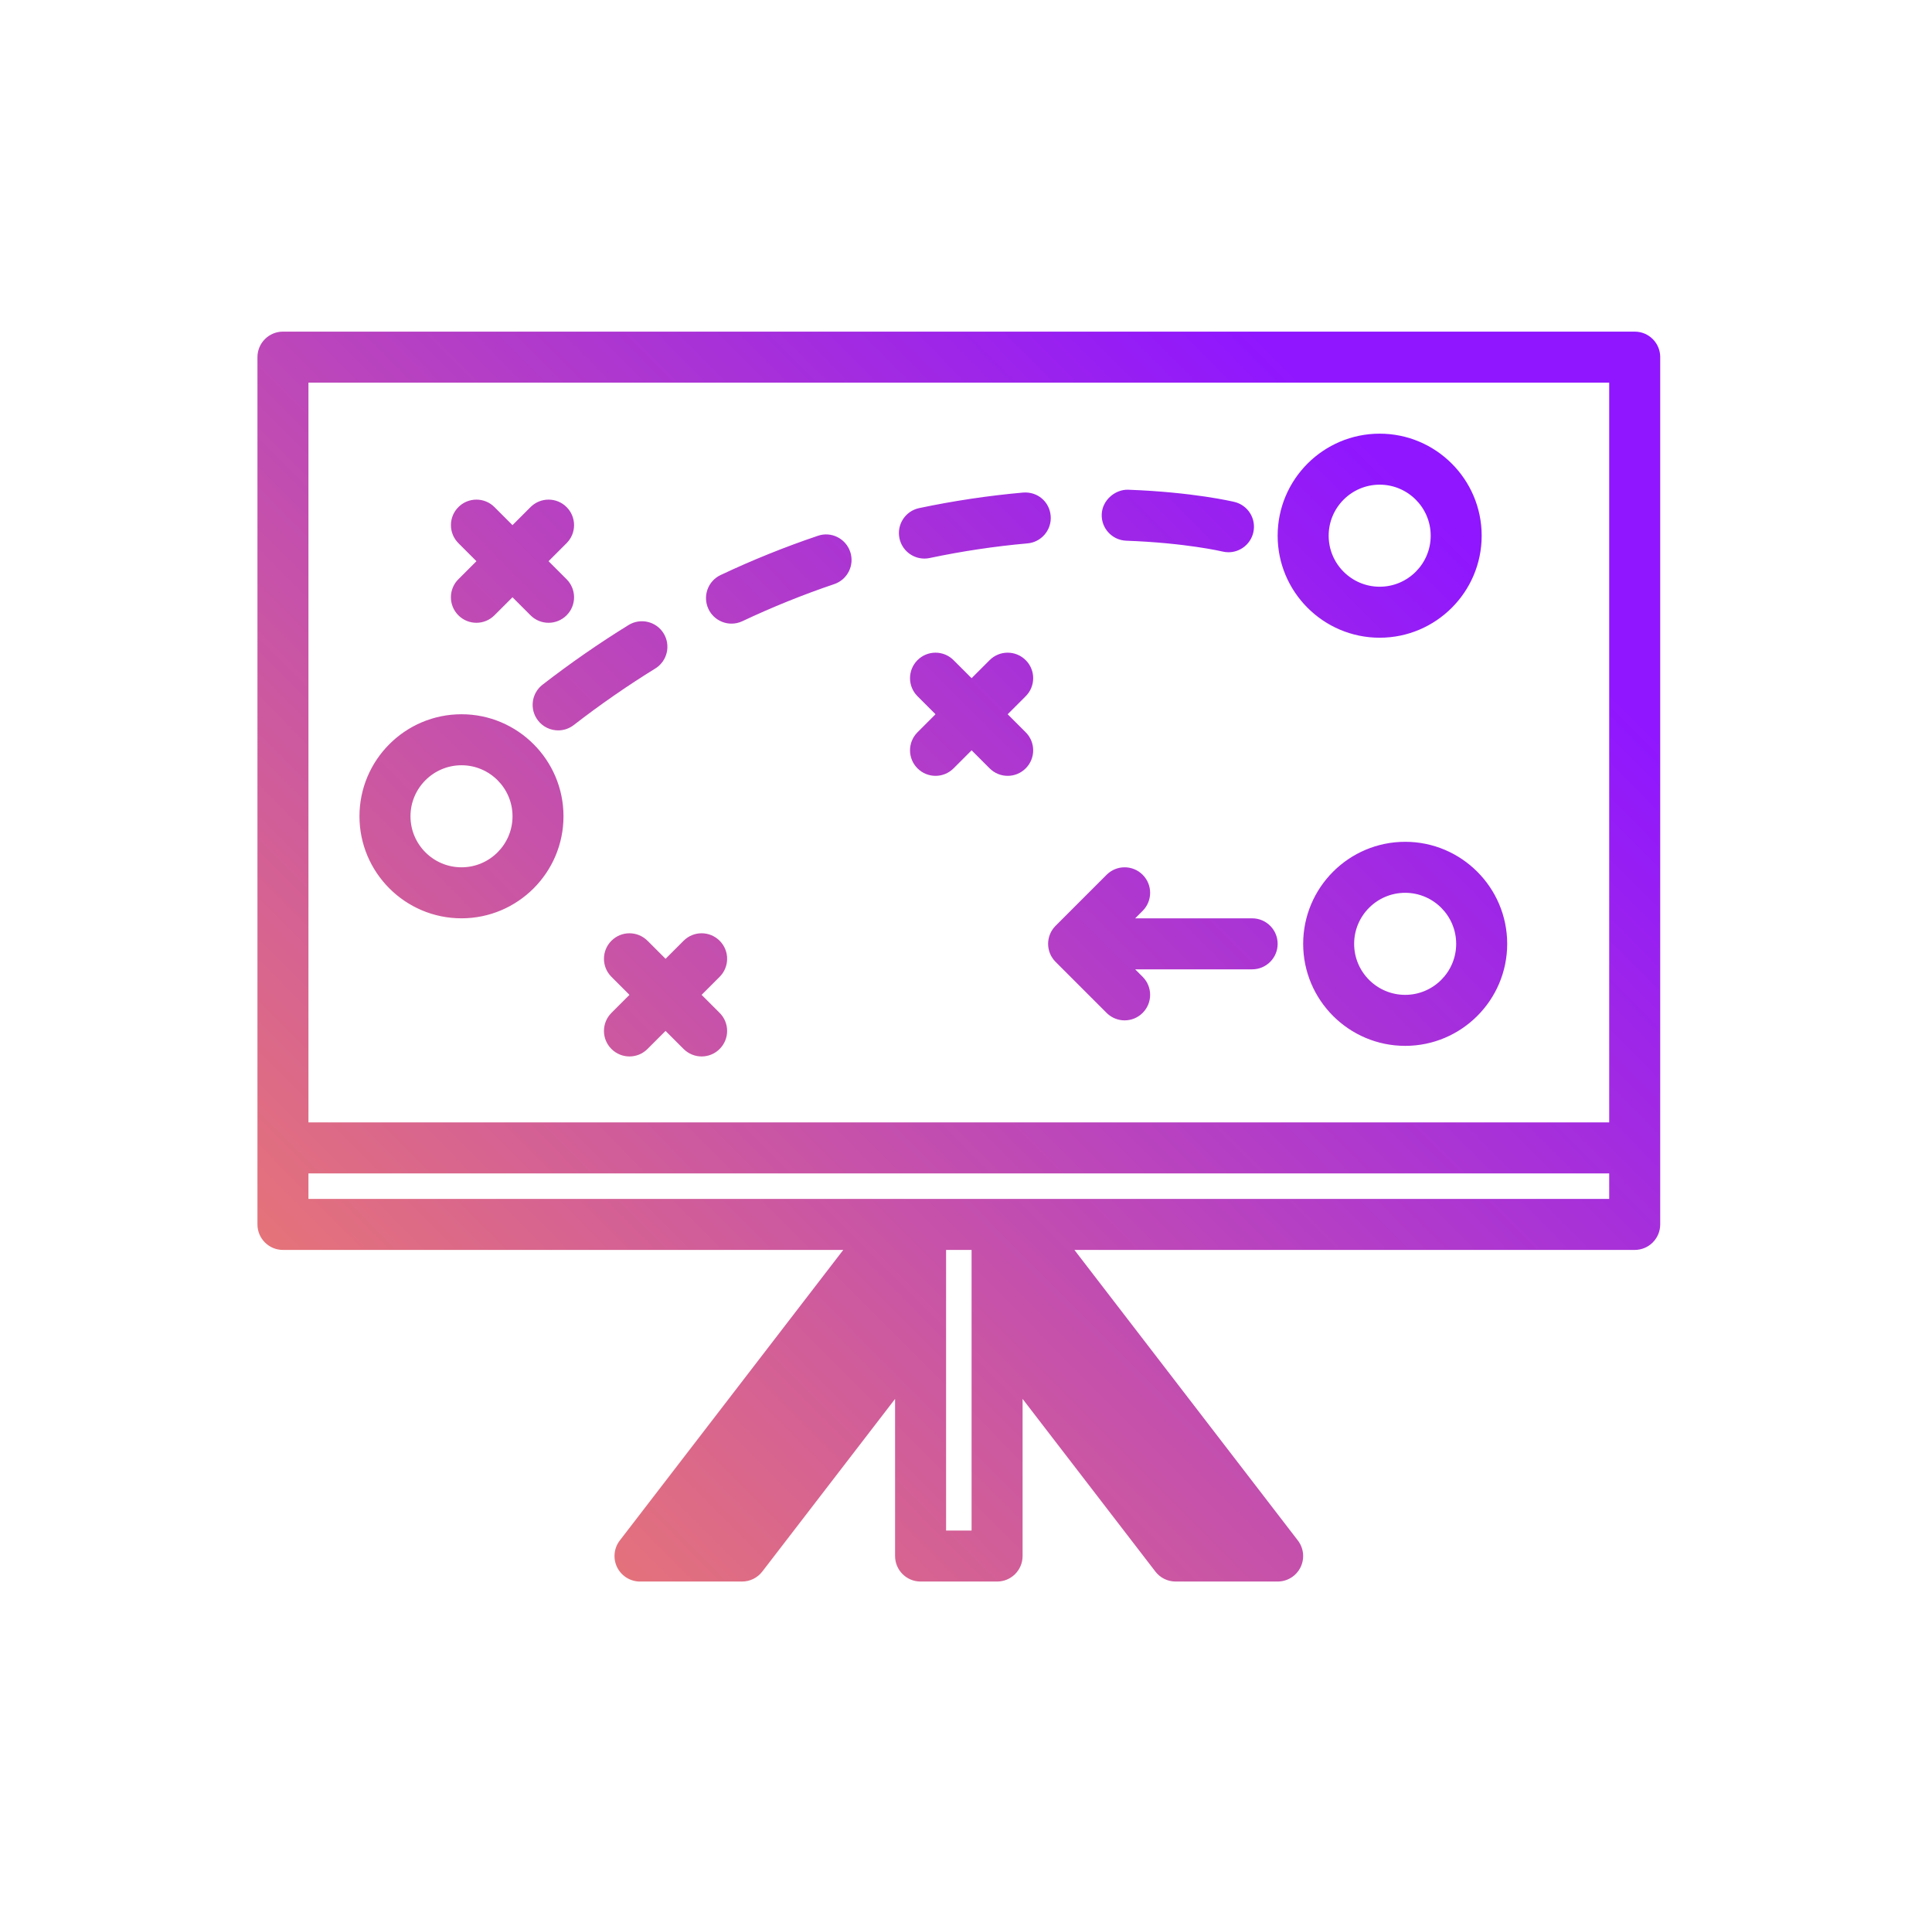
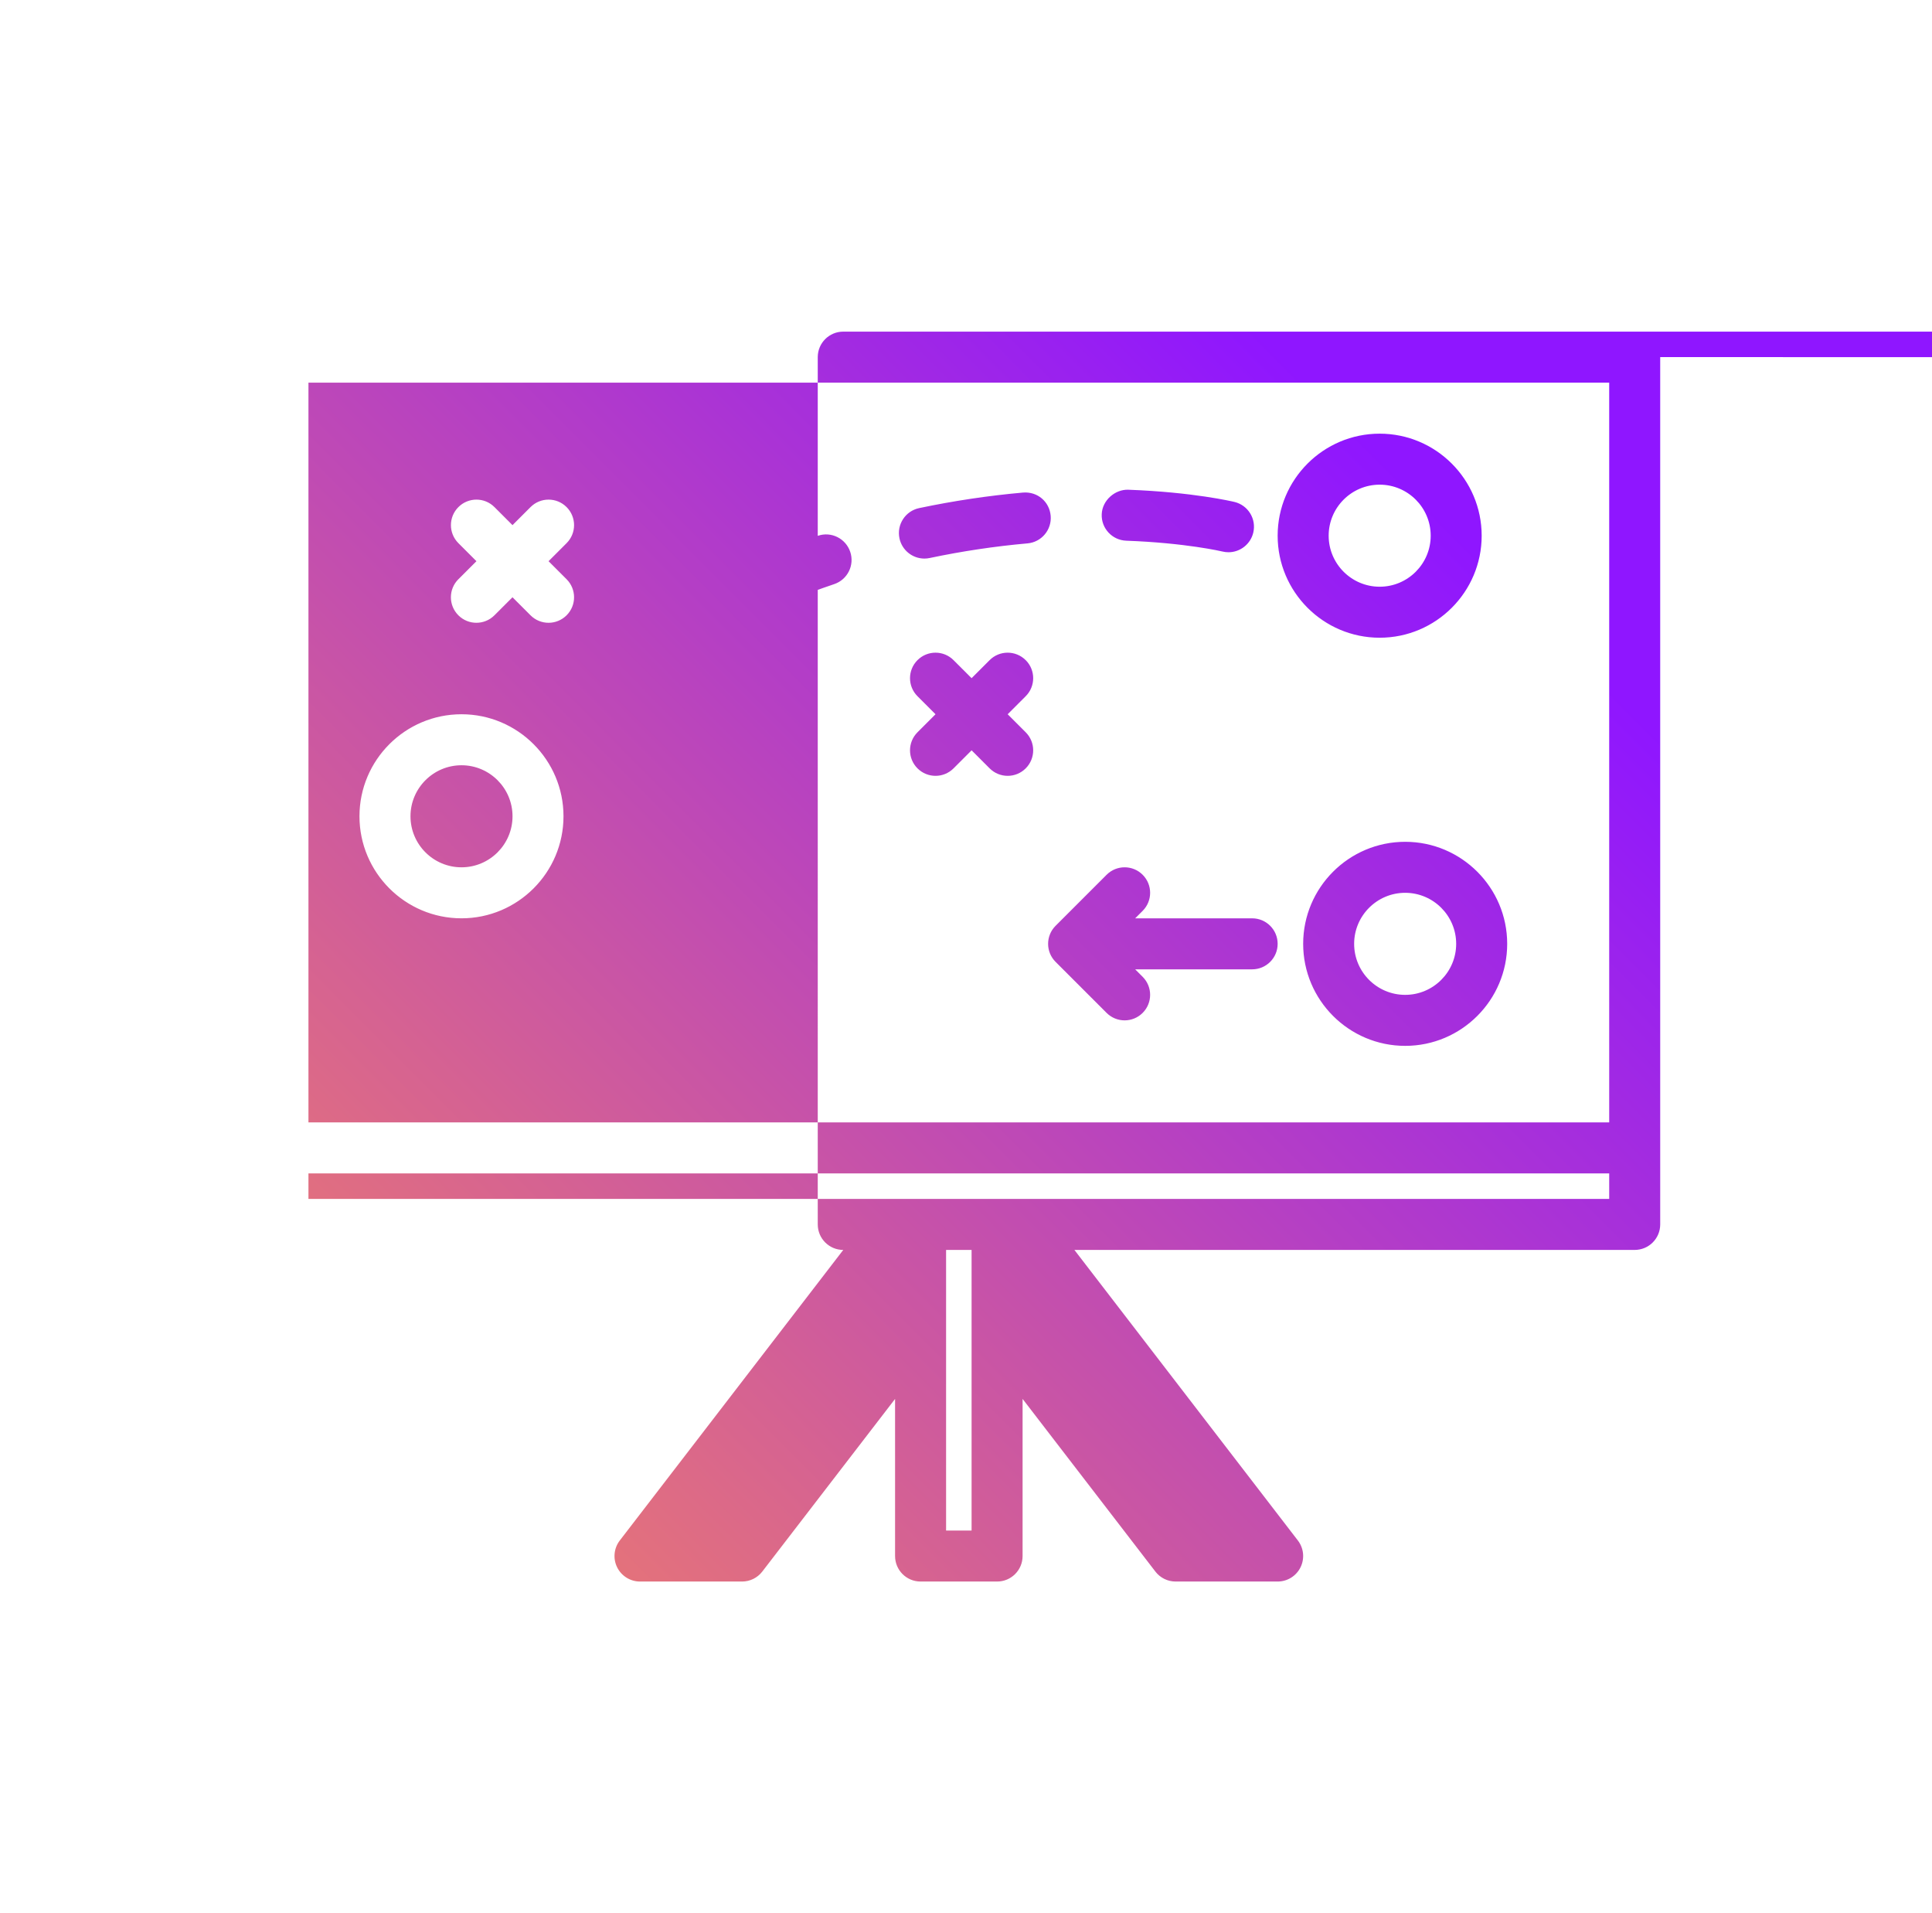
<svg xmlns="http://www.w3.org/2000/svg" width="101" height="100" fill="none">
-   <path d="m23.964 30.276.943-.943-.943-.943c-.521-.521-.521-1.365 0-1.885.521-.521 1.365-.521 1.885 0l.943.943.943-.943c.521-.521 1.365-.521 1.885 0 .521.521.521 1.365 0 1.885l-.943.943.943.943c.521.521.521 1.365 0 1.885-.26.26-.602.391-.943.391-.341 0-.682-.13-.943-.391l-.943-.943-.943.943c-.26.26-.602.391-.943.391-.341 0-.682-.13-.943-.391-.521-.521-.521-1.364 0-1.885Zm29.656 4.229c-.521-.521-1.365-.521-1.885 0l-.943.943-.943-.943c-.521-.521-1.365-.521-1.885 0-.521.521-.521 1.365 0 1.885l.943.943-.943.943c-.521.521-.521 1.365 0 1.885.26.26.602.391.943.391.341 0 .682-.13.943-.391l.943-.943.943.943c.26.26.602.391.943.391.341 0 .682-.13.943-.391.521-.521.521-1.365 0-1.885l-.943-.943.943-.943c.521-.521.521-1.365 0-1.885ZM33.849 49.172c-.521-.521-1.365-.521-1.885 0-.521.521-.521 1.365 0 1.885l.943.943-.943.943c-.521.521-.521 1.365 0 1.885.26.26.602.391.943.391.341 0 .682-.13.943-.391l.943-.943.943.943c.26.26.602.391.943.391.341 0 .682-.13.943-.391.521-.521.521-1.365 0-1.885l-.943-.943.943-.943c.521-.521.521-1.365 0-1.885-.521-.521-1.365-.521-1.885 0l-.943.943-.943-.943Zm32.943-21.172c0-2.941 2.392-5.333 5.333-5.333 2.941 0 5.333 2.393 5.333 5.333 0 2.941-2.392 5.333-5.333 5.333-2.941 0-5.333-2.393-5.333-5.333Zm2.667 0c0 1.471 1.197 2.667 2.667 2.667s2.667-1.196 2.667-2.667c0-1.471-1.197-2.667-2.667-2.667s-2.667 1.196-2.667 2.667Zm9.333 21.333c0 2.941-2.392 5.333-5.333 5.333-2.941 0-5.333-2.393-5.333-5.333 0-2.941 2.392-5.333 5.333-5.333 2.941 0 5.333 2.393 5.333 5.333Zm-2.667 0c0-1.471-1.197-2.667-2.667-2.667s-2.667 1.196-2.667 2.667c0 1.471 1.197 2.667 2.667 2.667 1.47 0 2.667-1.196 2.667-2.667Zm-57.333-6.667c0-2.941 2.392-5.333 5.333-5.333 2.941 0 5.333 2.393 5.333 5.333 0 2.941-2.392 5.333-5.333 5.333-2.941 0-5.333-2.393-5.333-5.333Zm2.667 0c0 1.471 1.197 2.667 2.667 2.667s2.667-1.196 2.667-2.667c0-1.471-1.197-2.667-2.667-2.667-1.47 0-2.667 1.196-2.667 2.667Zm16.784-10.07c.19 0 .384-.041.568-.128 1.56-.736 3.176-1.388 4.799-1.937.698-.235 1.073-.992.837-1.689-.236-.698-.995-1.077-1.689-.837-1.723.581-3.434 1.271-5.086 2.051-.667.314-.951 1.109-.637 1.775.228.483.707.765 1.207.765Zm-10.119 5.063c.263.339.658.517 1.056.517.285 0 .572-.091.815-.279 1.375-1.065 2.81-2.059 4.263-2.956.626-.387.82-1.208.434-1.835-.385-.627-1.206-.822-1.835-.435-1.533.946-3.044 1.994-4.495 3.117-.582.45-.689 1.287-.238 1.87Zm30.755-9.397c3.107.113 5.012.561 5.031.566.104.025.208.037.311.037.602 0 1.148-.411 1.296-1.022.172-.715-.267-1.434-.982-1.607-.087-.021-2.158-.514-5.56-.639-.68-.02-1.354.548-1.38 1.284-.028.736.547 1.354 1.284 1.381Zm-10.555.934c.091 0 .184-.009.276-.029 1.69-.356 3.41-.614 5.115-.765.734-.065 1.276-.712 1.211-1.446-.065-.733-.687-1.271-1.447-1.21-1.809.161-3.635.434-5.428.812-.721.152-1.182.859-1.03 1.58.133.628.686 1.058 1.303 1.058Zm6.858 21.079 2.667 2.667c.26.26.602.391.943.391.341 0 .682-.13.943-.391.521-.521.521-1.365 0-1.885l-.391-.391h6.115c.737 0 1.333-.597 1.333-1.333 0-.736-.596-1.333-1.333-1.333h-6.115l.391-.391c.521-.521.521-1.365 0-1.885-.521-.521-1.365-.521-1.885 0l-2.667 2.667c-.521.521-.521 1.365 0 1.885Zm31.609-31.609v45.333c0 .736-.596 1.333-1.333 1.333H56.167l11.682 15.187c.31.403.363.947.139 1.402-.225.456-.689.744-1.197.744h-5.333c-.414 0-.805-.192-1.057-.52l-6.943-9.026v8.213c0 .736-.596 1.333-1.333 1.333h-4c-.737 0-1.333-.597-1.333-1.333v-8.212l-6.943 9.025c-.253.328-.643.52-1.057.52h-5.333c-.508 0-.971-.288-1.197-.744-.224-.456-.171-.999.139-1.402l11.682-15.187H14.792c-.737 0-1.333-.597-1.333-1.333V18.667c0-.736.596-1.333 1.333-1.333h70.667c.737 0 1.333.597 1.333 1.333ZM16.125 20v38.667h68V20h-68Zm34.667 45.333h-1.333v14.667h1.333V65.333Zm33.333-2.667v-1.333h-68v1.333h68Z" fill="url(#a)" />
+   <path d="m23.964 30.276.943-.943-.943-.943c-.521-.521-.521-1.365 0-1.885.521-.521 1.365-.521 1.885 0l.943.943.943-.943c.521-.521 1.365-.521 1.885 0 .521.521.521 1.365 0 1.885l-.943.943.943.943c.521.521.521 1.365 0 1.885-.26.26-.602.391-.943.391-.341 0-.682-.13-.943-.391l-.943-.943-.943.943c-.26.26-.602.391-.943.391-.341 0-.682-.13-.943-.391-.521-.521-.521-1.364 0-1.885Zm29.656 4.229c-.521-.521-1.365-.521-1.885 0l-.943.943-.943-.943c-.521-.521-1.365-.521-1.885 0-.521.521-.521 1.365 0 1.885l.943.943-.943.943c-.521.521-.521 1.365 0 1.885.26.26.602.391.943.391.341 0 .682-.13.943-.391l.943-.943.943.943c.26.26.602.391.943.391.341 0 .682-.13.943-.391.521-.521.521-1.365 0-1.885l-.943-.943.943-.943c.521-.521.521-1.365 0-1.885ZM33.849 49.172c-.521-.521-1.365-.521-1.885 0-.521.521-.521 1.365 0 1.885l.943.943-.943.943c-.521.521-.521 1.365 0 1.885.26.26.602.391.943.391.341 0 .682-.13.943-.391l.943-.943.943.943c.26.26.602.391.943.391.341 0 .682-.13.943-.391.521-.521.521-1.365 0-1.885l-.943-.943.943-.943c.521-.521.521-1.365 0-1.885-.521-.521-1.365-.521-1.885 0l-.943.943-.943-.943Zm32.943-21.172c0-2.941 2.392-5.333 5.333-5.333 2.941 0 5.333 2.393 5.333 5.333 0 2.941-2.392 5.333-5.333 5.333-2.941 0-5.333-2.393-5.333-5.333Zm2.667 0c0 1.471 1.197 2.667 2.667 2.667s2.667-1.196 2.667-2.667c0-1.471-1.197-2.667-2.667-2.667s-2.667 1.196-2.667 2.667Zm9.333 21.333c0 2.941-2.392 5.333-5.333 5.333-2.941 0-5.333-2.393-5.333-5.333 0-2.941 2.392-5.333 5.333-5.333 2.941 0 5.333 2.393 5.333 5.333Zm-2.667 0c0-1.471-1.197-2.667-2.667-2.667s-2.667 1.196-2.667 2.667c0 1.471 1.197 2.667 2.667 2.667 1.47 0 2.667-1.196 2.667-2.667Zm-57.333-6.667c0-2.941 2.392-5.333 5.333-5.333 2.941 0 5.333 2.393 5.333 5.333 0 2.941-2.392 5.333-5.333 5.333-2.941 0-5.333-2.393-5.333-5.333Zm2.667 0c0 1.471 1.197 2.667 2.667 2.667s2.667-1.196 2.667-2.667c0-1.471-1.197-2.667-2.667-2.667-1.47 0-2.667 1.196-2.667 2.667Zm16.784-10.07c.19 0 .384-.041.568-.128 1.56-.736 3.176-1.388 4.799-1.937.698-.235 1.073-.992.837-1.689-.236-.698-.995-1.077-1.689-.837-1.723.581-3.434 1.271-5.086 2.051-.667.314-.951 1.109-.637 1.775.228.483.707.765 1.207.765Zm-10.119 5.063c.263.339.658.517 1.056.517.285 0 .572-.091.815-.279 1.375-1.065 2.81-2.059 4.263-2.956.626-.387.82-1.208.434-1.835-.385-.627-1.206-.822-1.835-.435-1.533.946-3.044 1.994-4.495 3.117-.582.45-.689 1.287-.238 1.87Zm30.755-9.397c3.107.113 5.012.561 5.031.566.104.025.208.037.311.037.602 0 1.148-.411 1.296-1.022.172-.715-.267-1.434-.982-1.607-.087-.021-2.158-.514-5.56-.639-.68-.02-1.354.548-1.38 1.284-.028.736.547 1.354 1.284 1.381Zm-10.555.934c.091 0 .184-.009.276-.029 1.69-.356 3.41-.614 5.115-.765.734-.065 1.276-.712 1.211-1.446-.065-.733-.687-1.271-1.447-1.21-1.809.161-3.635.434-5.428.812-.721.152-1.182.859-1.03 1.58.133.628.686 1.058 1.303 1.058Zm6.858 21.079 2.667 2.667c.26.26.602.391.943.391.341 0 .682-.13.943-.391.521-.521.521-1.365 0-1.885l-.391-.391h6.115c.737 0 1.333-.597 1.333-1.333 0-.736-.596-1.333-1.333-1.333h-6.115l.391-.391c.521-.521.521-1.365 0-1.885-.521-.521-1.365-.521-1.885 0l-2.667 2.667c-.521.521-.521 1.365 0 1.885Zm31.609-31.609v45.333c0 .736-.596 1.333-1.333 1.333H56.167l11.682 15.187c.31.403.363.947.139 1.402-.225.456-.689.744-1.197.744h-5.333c-.414 0-.805-.192-1.057-.52l-6.943-9.026v8.213c0 .736-.596 1.333-1.333 1.333h-4c-.737 0-1.333-.597-1.333-1.333v-8.212l-6.943 9.025c-.253.328-.643.52-1.057.52h-5.333c-.508 0-.971-.288-1.197-.744-.224-.456-.171-.999.139-1.402l11.682-15.187c-.737 0-1.333-.597-1.333-1.333V18.667c0-.736.596-1.333 1.333-1.333h70.667c.737 0 1.333.597 1.333 1.333ZM16.125 20v38.667h68V20h-68Zm34.667 45.333h-1.333v14.667h1.333V65.333Zm33.333-2.667v-1.333h-68v1.333h68Z" fill="url(#a)" />
  <defs>
    <linearGradient id="a" x1="24.063" y1="87.048" x2="79.873" y2="31.479" gradientUnits="userSpaceOnUse">
      <stop stop-color="#EF7E6A" />
      <stop offset="1" stop-color="#8F16FF" />
    </linearGradient>
  </defs>
</svg>